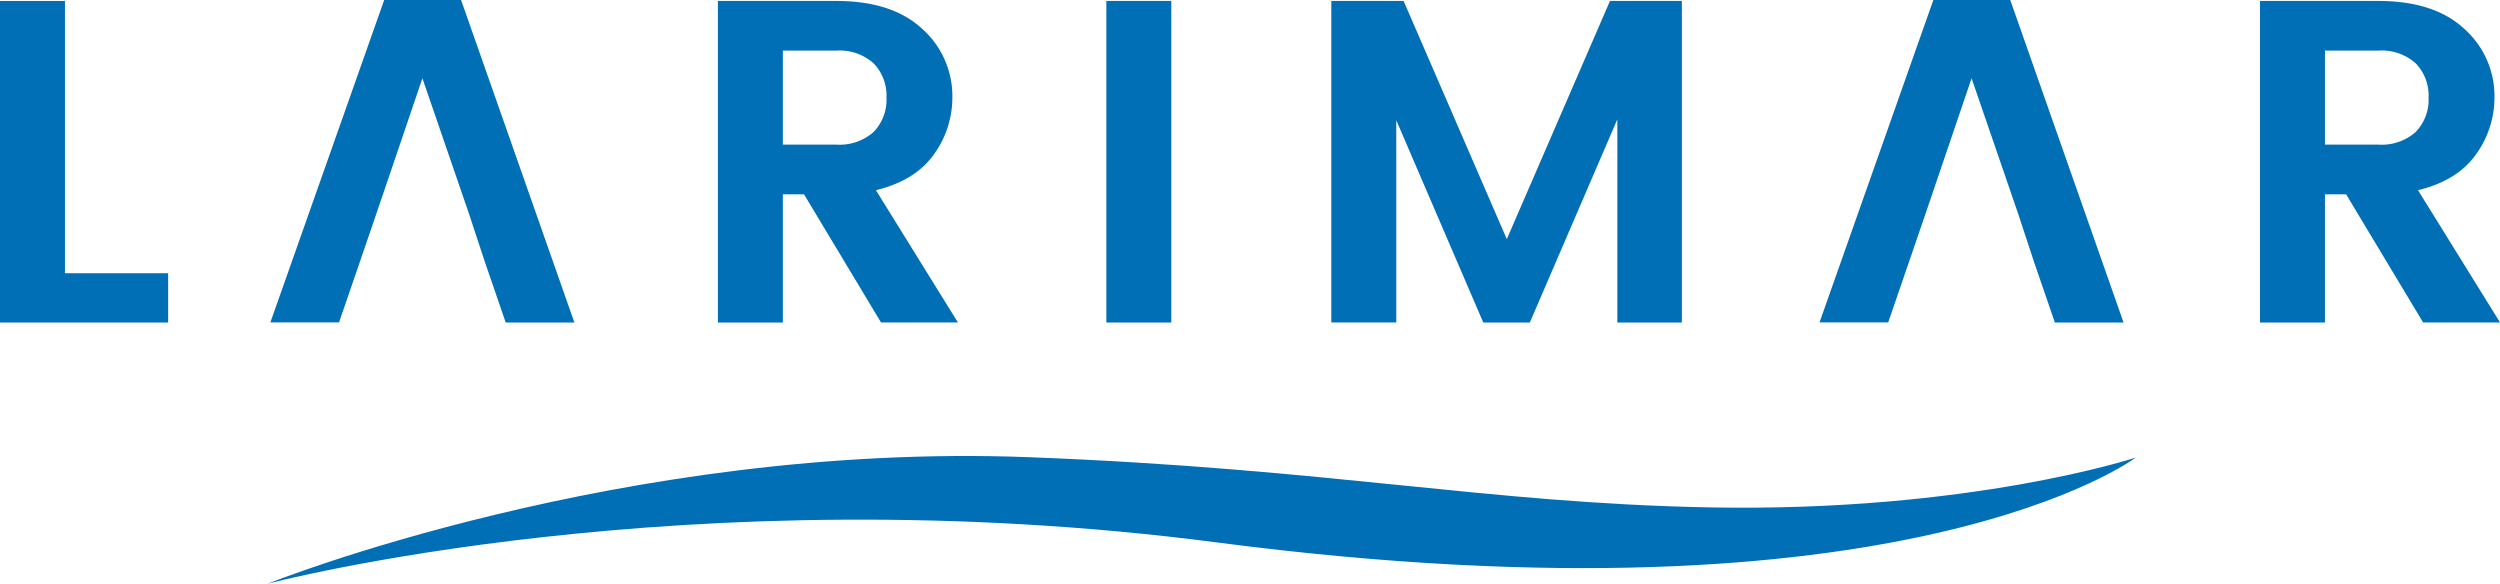
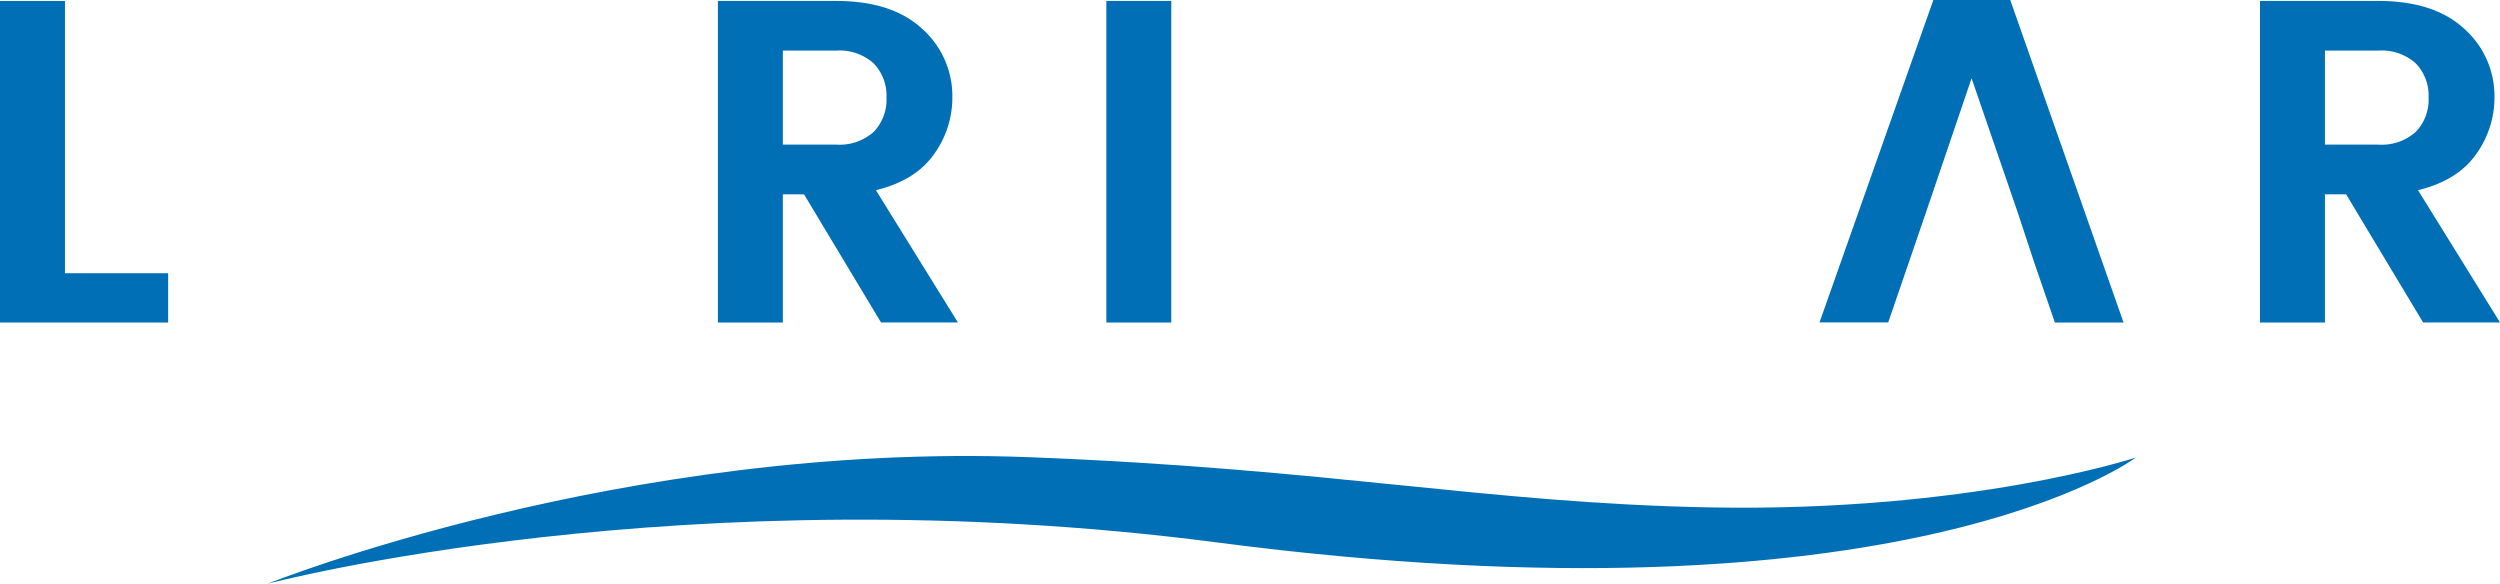
<svg xmlns="http://www.w3.org/2000/svg" id="Larimar_Logo" width="385.44" height="90" viewBox="0 0 385.44 90">
  <g id="Group_3" data-name="Group 3">
    <g id="Group_1" data-name="Group 1">
      <path id="Path_1" data-name="Path 1" d="M0,.11H10.014V42.088H25.923v7.6H0Z" transform="translate(0 0.037)" fill="#006fb5" />
-       <path id="Path_2" data-name="Path 2" d="M61.81,32.737,54.7,12.068,47.675,32.737,45.048,40.4l-3.2,9.308H31.26L48.809,0H60.663L78.132,49.725H67.544l-3.2-9.308Z" transform="translate(10.424)" fill="#006fb5" />
      <path id="Path_3" data-name="Path 3" d="M91.244,29.94V49.689H81.23V.11H99.485q8.6,0,13.241,4.294a13.9,13.9,0,0,1,4.654,10.614,14.908,14.908,0,0,1-2.84,8.734c-1.894,2.694-4.881,4.547-8.948,5.534l12.641,20.389H106.379L94.511,29.926H91.244Zm0-22.162V22.259h8.241a7.89,7.89,0,0,0,5.747-1.947,7.11,7.11,0,0,0,1.987-5.294,7.11,7.11,0,0,0-1.987-5.294,7.839,7.839,0,0,0-5.747-1.96H91.244Z" transform="translate(29.452 0.037)" fill="#006fb5" />
      <path id="Path_4" data-name="Path 4" d="M125.38,49.689V.11h10.014V49.689Z" transform="translate(45.192 0.037)" fill="#006fb5" />
-       <path id="Path_5" data-name="Path 5" d="M204.516.11V49.689h-9.948V18.365L181.073,49.689H173.9L160.484,18.5V49.675H150.47V.11h11.148l15.908,36.724L193.435.11h11.081Z" transform="translate(54.786 0.037)" fill="#006fb5" />
      <path id="Path_6" data-name="Path 6" d="M236.3,32.737l-7.107-20.669-7.027,20.669L219.538,40.4l-3.2,9.308H205.75L223.3,0h11.855l17.469,49.725H242.034l-3.2-9.308Z" transform="translate(74.777)" fill="#006fb5" />
      <path id="Path_7" data-name="Path 7" d="M265.734,29.94V49.689H255.72V.11h18.255q8.6,0,13.241,4.294a13.9,13.9,0,0,1,4.654,10.614,14.908,14.908,0,0,1-2.84,8.734c-1.894,2.694-4.881,4.547-8.948,5.534l12.641,20.389H280.869L269,29.926h-3.267Zm0-22.162V22.259h8.241a7.89,7.89,0,0,0,5.747-1.947,7.11,7.11,0,0,0,1.987-5.294,7.11,7.11,0,0,0-1.987-5.294,7.839,7.839,0,0,0-5.747-1.96h-8.241Z" transform="translate(92.717 0.037)" fill="#006fb5" />
    </g>
    <g id="Group_2" data-name="Group 2" transform="translate(41.244 70.302)">
      <path id="Path_8" data-name="Path 8" d="M30.93,71.116S95.375,54.048,177.5,64.769c105.879,13.8,141.469-13.108,141.469-13.108s-25.515,8.454-65.786,7.681c-34.454-.667-58.134-5.934-104.743-7.734C85.656,49.167,30.93,71.116,30.93,71.116" transform="translate(-30.93 -51.418)" fill="#006fb5" />
    </g>
  </g>
</svg>